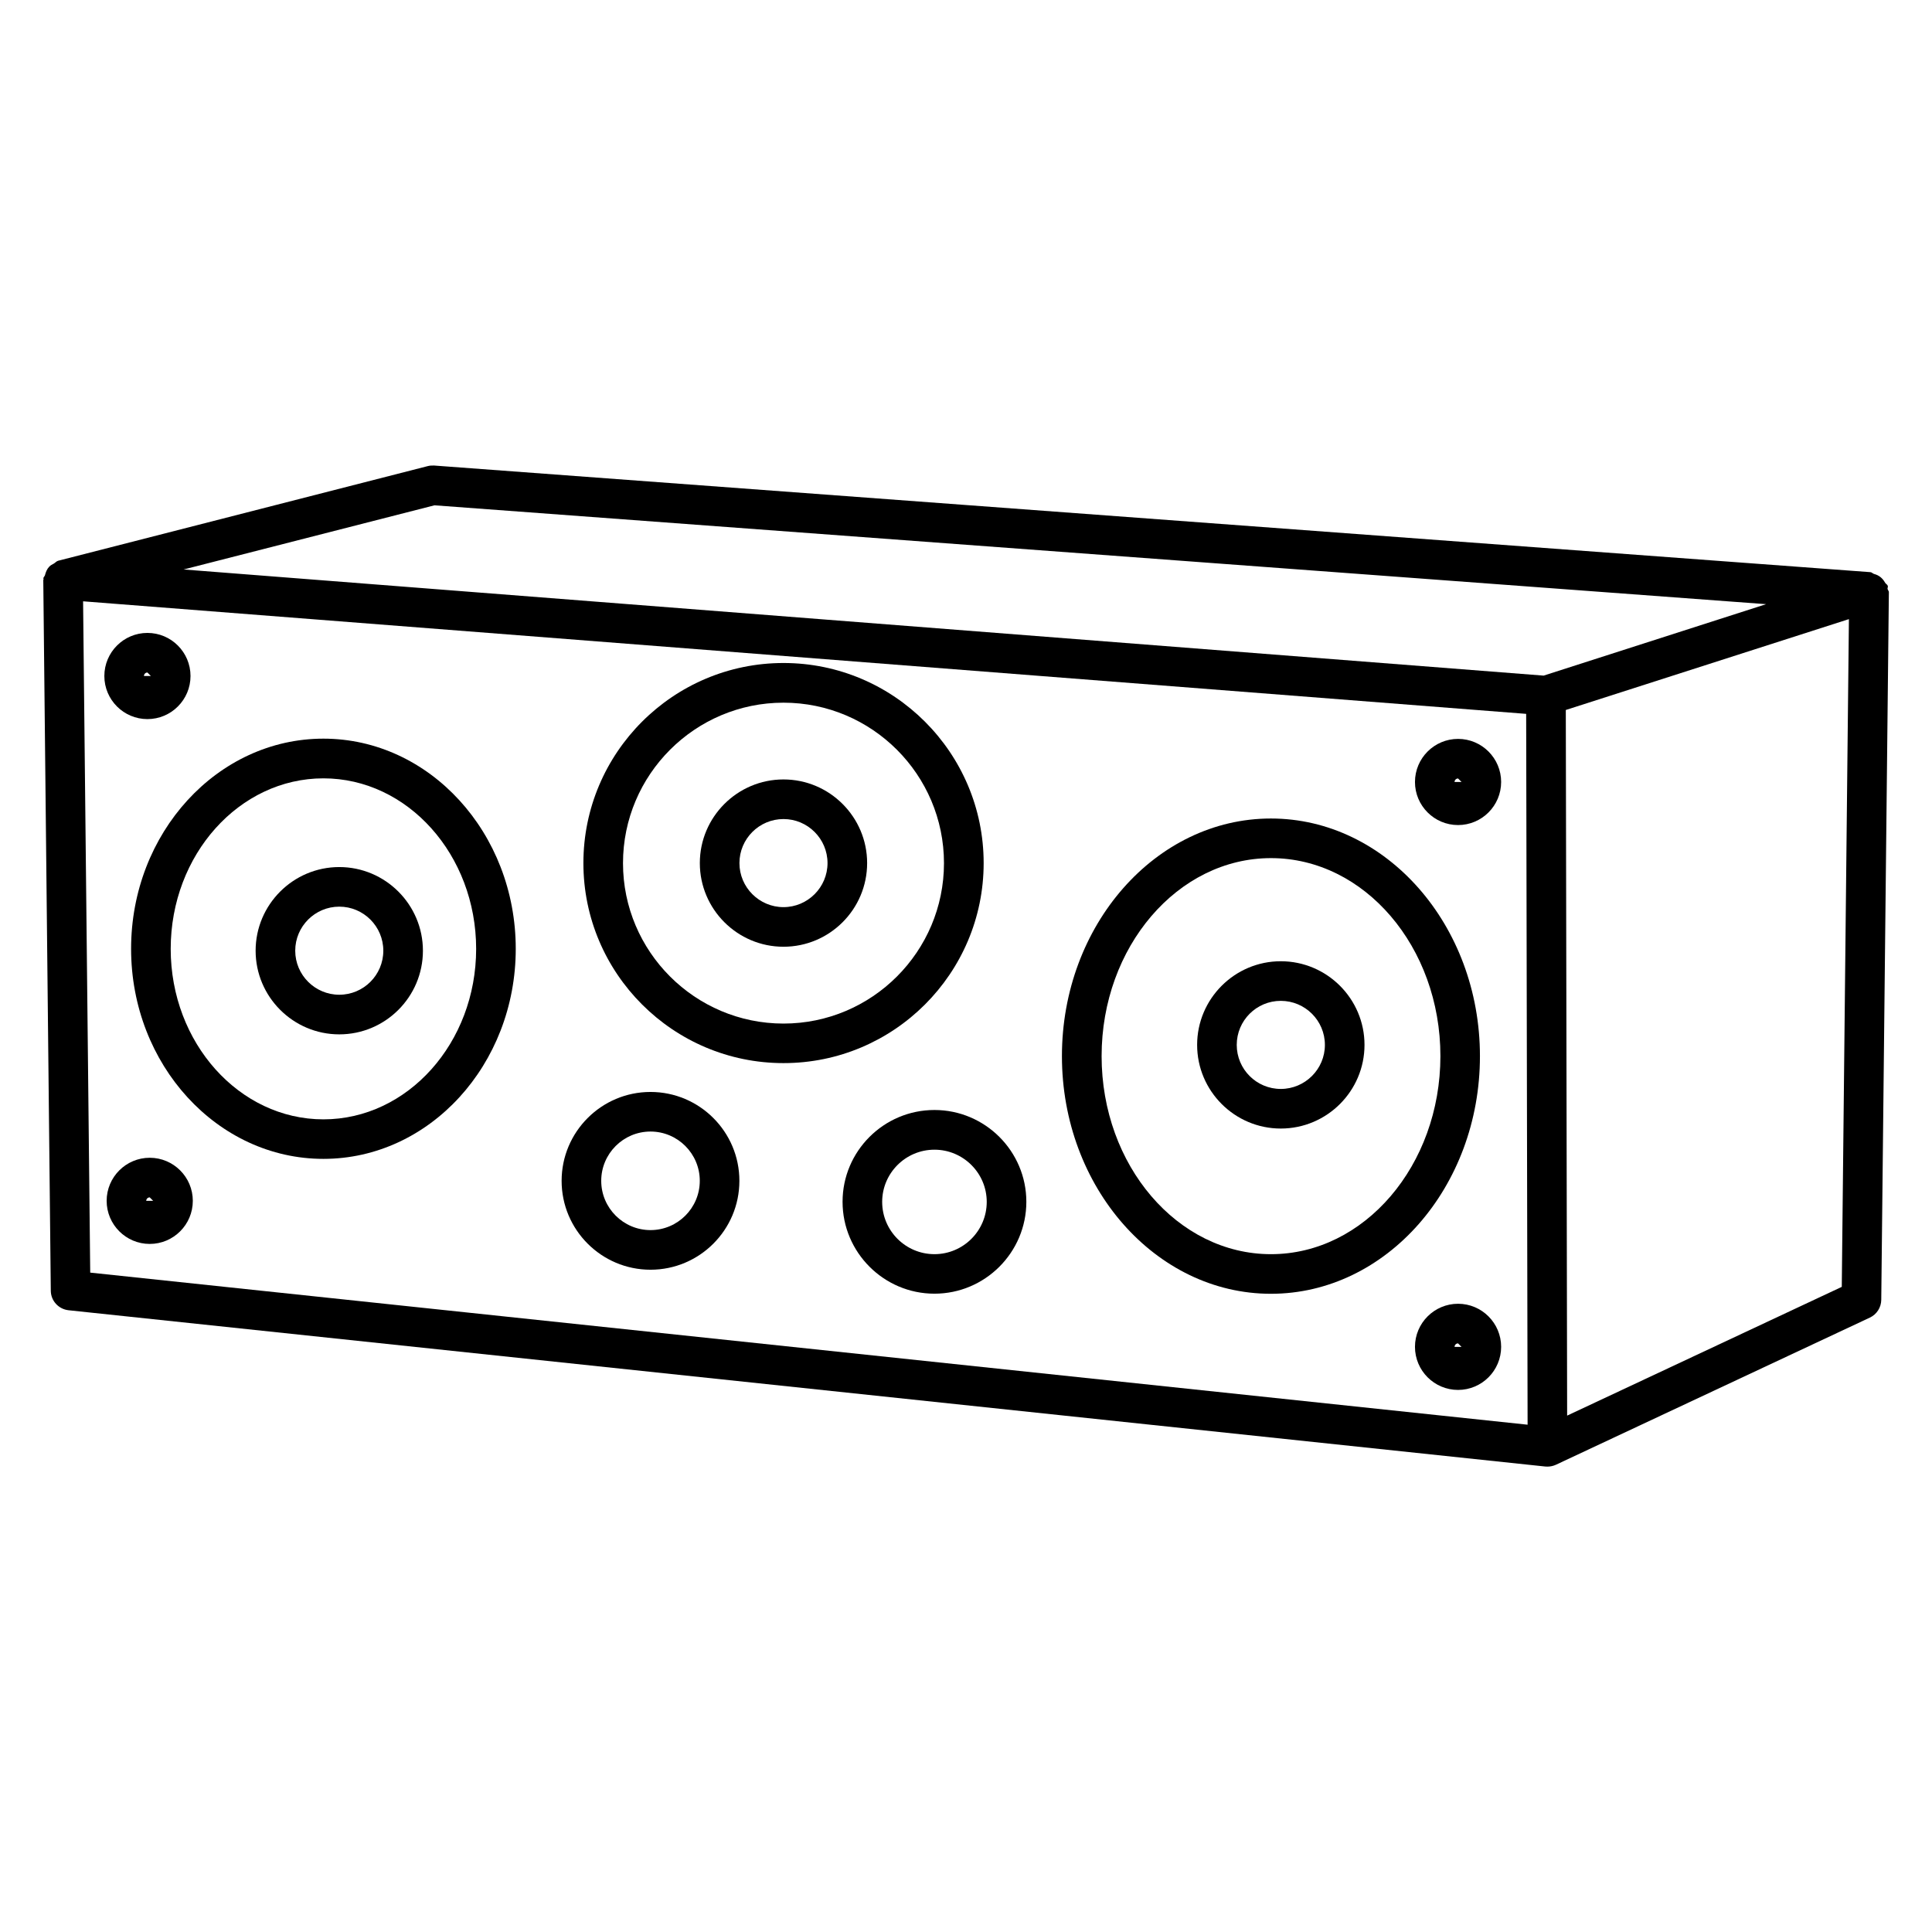
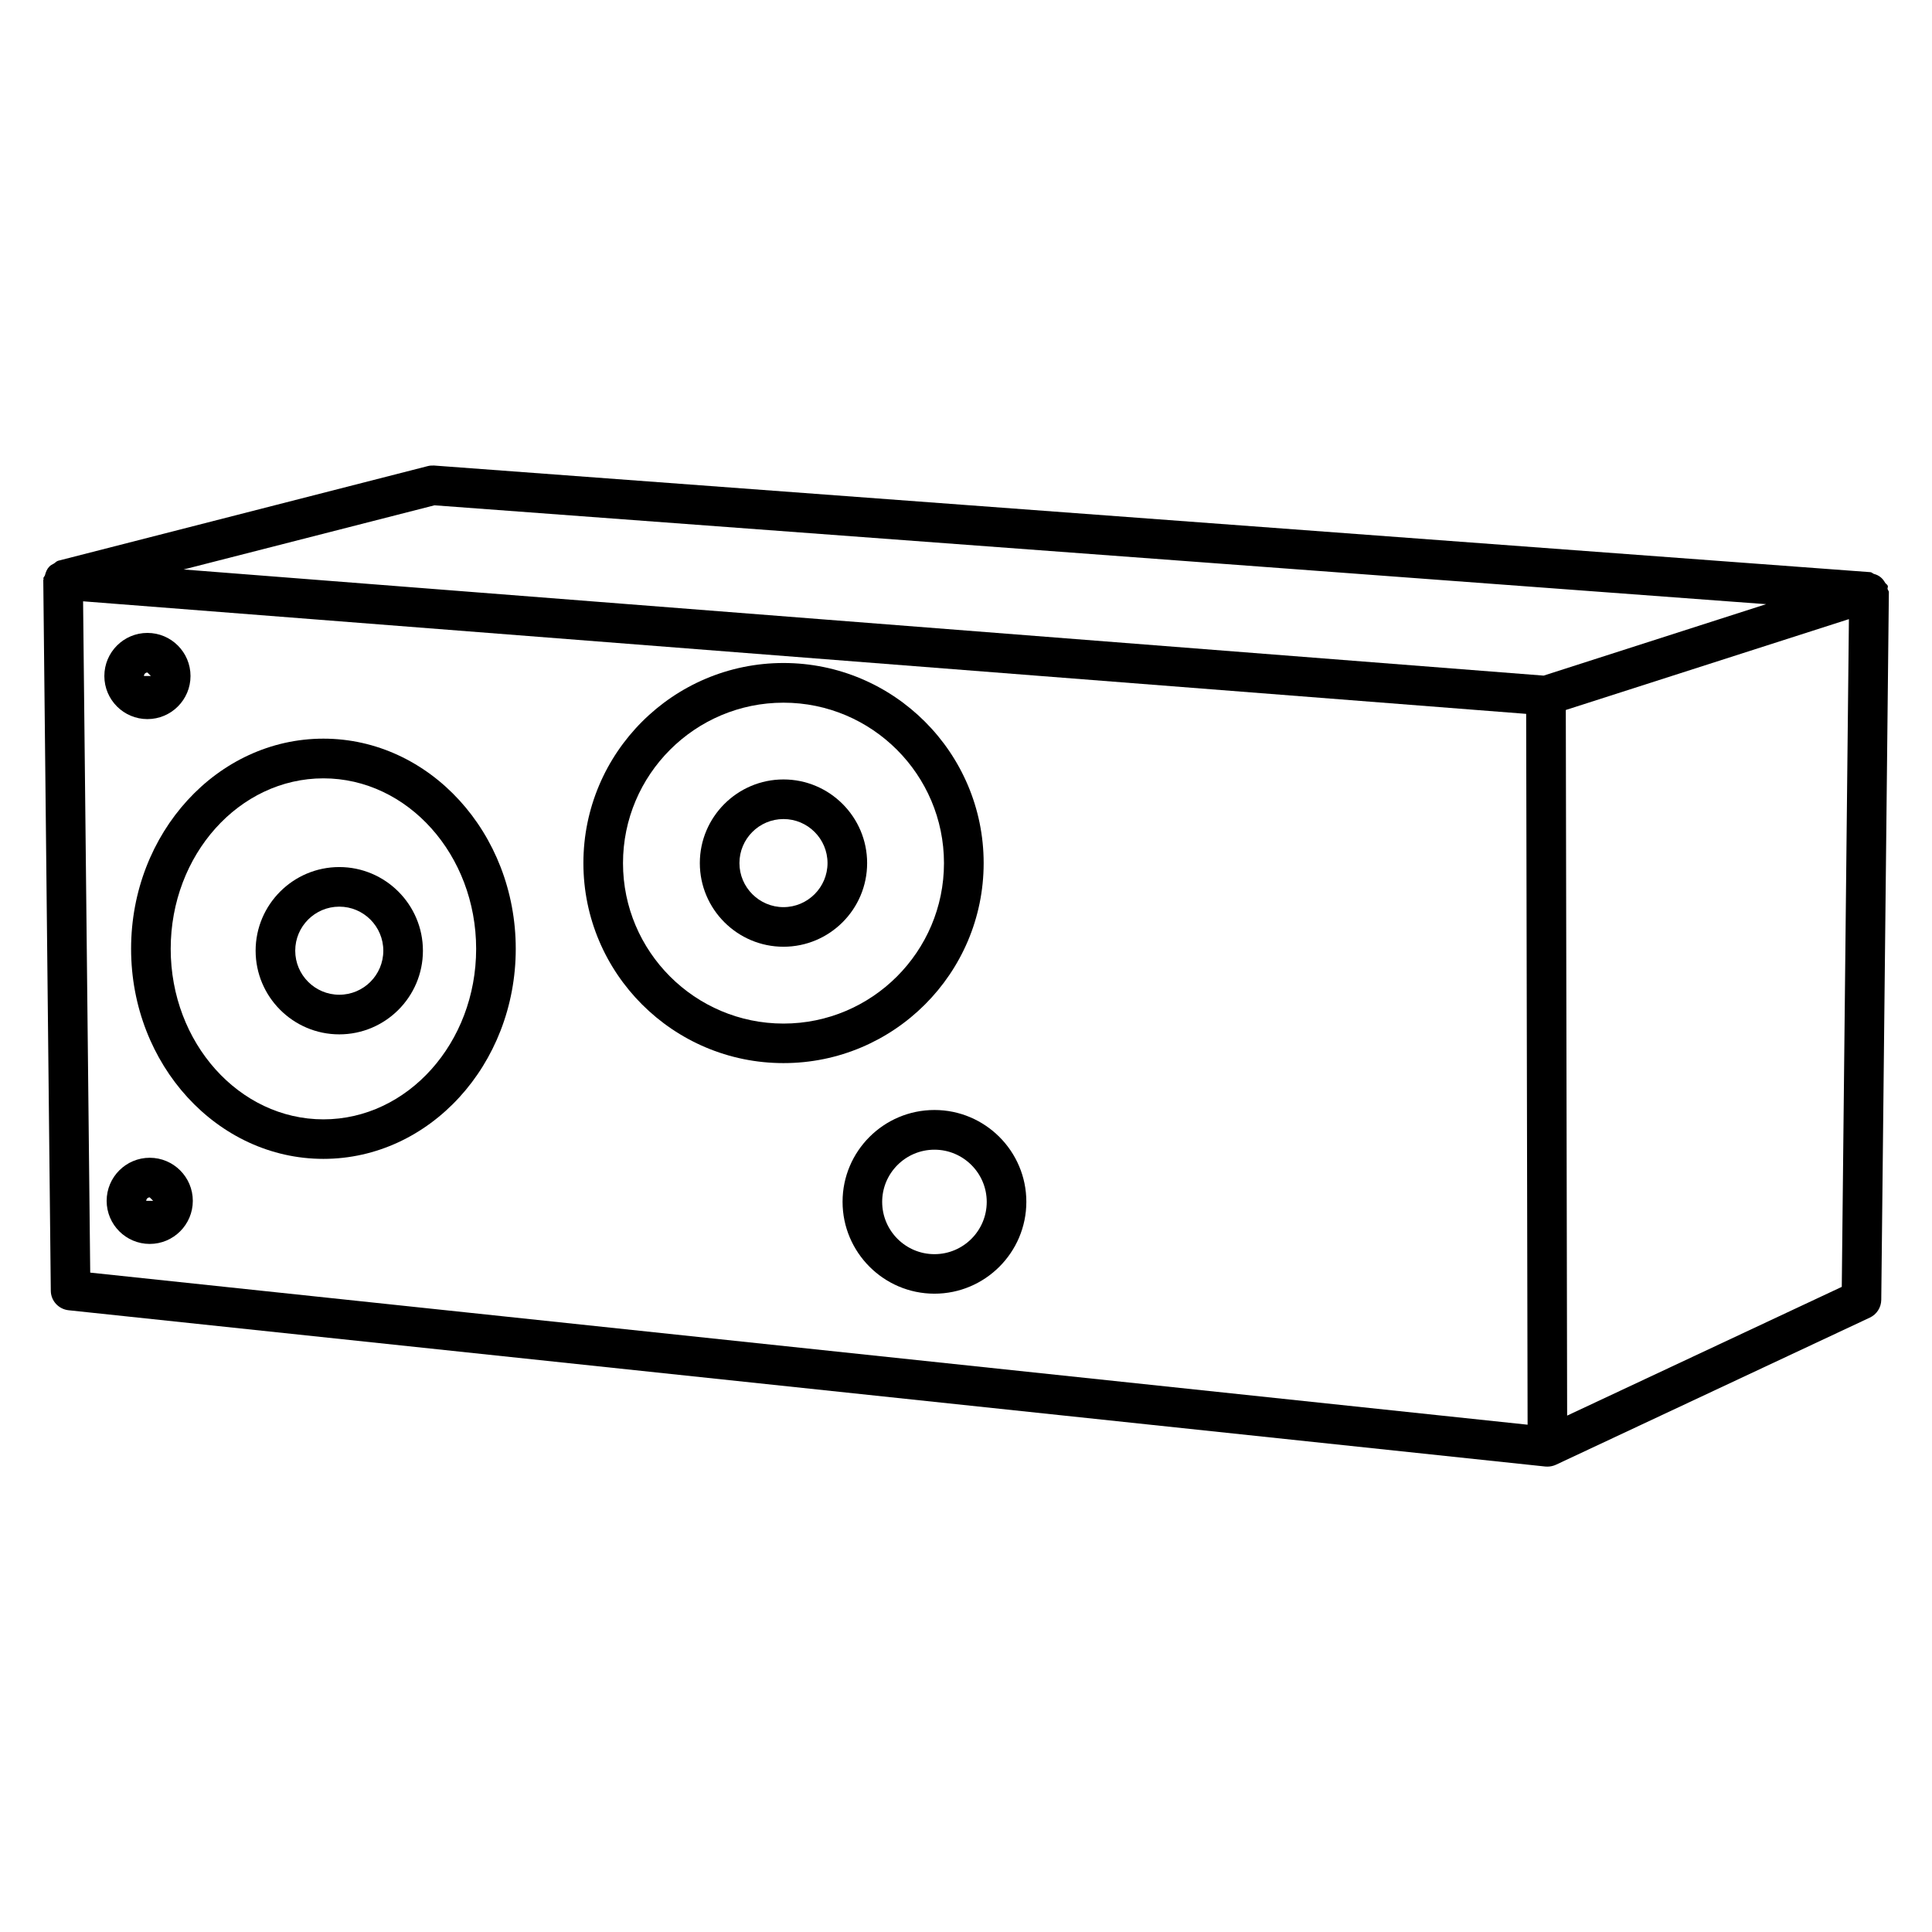
<svg xmlns="http://www.w3.org/2000/svg" fill="#000000" width="800px" height="800px" version="1.1" viewBox="144 144 512 512">
  <g>
    <path d="m644.22 300.08c-0.043-0.293 0.168-0.547 0.062-0.82-0.125-0.379-0.523-0.504-0.715-0.84-0.355-0.629-0.715-1.09-1.281-1.531-0.504-0.379-0.988-0.609-1.617-0.777-0.379-0.105-0.609-0.461-1.008-0.484l-380.6-28.254c-0.547-0.02-1.133 0-1.699 0.148l-97.949 25.082c-0.465 0.129-0.758 0.527-1.156 0.758-0.461 0.25-0.84 0.418-1.195 0.797-0.629 0.652-0.922 1.426-1.156 2.309-0.105 0.316-0.398 0.484-0.418 0.797 0 0.082 0.062 0.125 0.062 0.211 0 0.105-0.082 0.168-0.082 0.25l1.992 188.34c0.02 2.664 2.059 4.871 4.703 5.164l391.38 41.418c0.188 0.02 0.379 0.02 0.547 0.02 0.754 0 1.531-0.168 2.227-0.484l83.211-39.004c1.828-0.859 3-2.688 3.023-4.703l2.016-187.56c-0.004-0.332-0.277-0.523-0.34-0.836zm-385.08-22.168 352.9 26.199-58.965 18.934-360.41-28.129zm-93.121 25.441 382.43 29.828 0.379 188.38-380.92-40.305zm393.29 215.8-0.355-187 75.027-24.078-1.891 176.96z" />
-     <path d="m536.2 423.89c0-34.723-24.855-62.977-55.398-62.977-30.523 0-55.379 28.254-55.379 62.977 0 34.723 24.855 62.977 55.379 62.977 30.566 0 55.398-28.254 55.398-62.977zm-55.379 52.48c-24.75 0-44.883-23.531-44.883-52.48 0-28.926 20.133-52.48 44.883-52.48 24.77 0 44.902 23.531 44.902 52.48-0.02 28.949-20.152 52.48-44.902 52.48z" />
    <path d="m229.71 339.75c-28.109 0-50.969 24.98-50.969 55.691 0 30.711 22.859 55.672 50.969 55.672 28.109 0 50.969-24.961 50.969-55.672 0-30.711-22.859-55.691-50.969-55.691zm0 100.89c-22.316 0-40.473-20.277-40.473-45.176 0-24.938 18.156-45.195 40.473-45.195 22.316 0 40.473 20.277 40.473 45.195 0 24.895-18.156 45.176-40.473 45.176z" />
-     <path d="m316.39 433.38c-12.992 0-23.555 10.559-23.555 23.555 0 12.992 10.559 23.555 23.555 23.555 12.992 0 23.555-10.559 23.555-23.555 0-12.996-10.559-23.555-23.555-23.555zm0 36.609c-7.199 0-13.059-5.856-13.059-13.059 0-7.199 5.856-13.059 13.059-13.059 7.199 0 13.059 5.856 13.059 13.059s-5.859 13.059-13.059 13.059z" />
    <path d="m391.64 438.16c-13.434 0-24.352 10.914-24.352 24.328 0 13.414 10.938 24.352 24.352 24.352 13.414 0 24.352-10.938 24.352-24.352 0-13.41-10.938-24.328-24.352-24.328zm0 38.207c-7.641 0-13.855-6.215-13.855-13.855 0-7.621 6.215-13.832 13.855-13.832s13.855 6.215 13.855 13.832c0 7.641-6.215 13.855-13.855 13.855z" />
    <path d="m351.63 350.56c-12.219 0-22.168 9.949-22.168 22.168s9.949 22.168 22.168 22.168c12.238 0 22.168-9.949 22.168-22.168s-9.949-22.168-22.168-22.168zm0 33.84c-6.422 0-11.672-5.246-11.672-11.672 0-6.445 5.246-11.672 11.672-11.672 6.445 0 11.672 5.246 11.672 11.672 0 6.422-5.25 11.672-11.672 11.672z" />
    <path d="m404.68 372.73c0-29.242-23.805-53.027-53.047-53.027-29.242 0-53.027 23.785-53.027 53.027 0 29.242 23.785 53.004 53.027 53.004 29.242 0.02 53.047-23.762 53.047-53.004zm-53.047 42.527c-23.449 0-42.531-19.082-42.531-42.508 0-23.449 19.082-42.531 42.531-42.531 23.449 0 42.531 19.082 42.531 42.531 0 23.43-19.082 42.508-42.531 42.508z" />
-     <path d="m483.42 398.74c-12.219 0-22.168 9.949-22.168 22.168s9.949 22.168 22.168 22.168c12.238 0 22.188-9.949 22.188-22.168s-9.949-22.168-22.188-22.168zm0 33.84c-6.445 0-11.672-5.227-11.672-11.672s5.227-11.672 11.672-11.672 11.691 5.227 11.691 11.672-5.269 11.672-11.691 11.672z" />
    <path d="m233.91 373.78c-12.219 0-22.168 9.949-22.168 22.168s9.949 22.168 22.168 22.168c12.238 0 22.168-9.949 22.168-22.168s-9.953-22.168-22.168-22.168zm0 33.836c-6.422 0-11.672-5.227-11.672-11.672 0-6.445 5.246-11.672 11.672-11.672 6.445 0 11.672 5.246 11.672 11.672 0 6.445-5.227 11.672-11.672 11.672z" />
-     <path d="m530.4 362.65c6.297 0 11.418-5.121 11.418-11.418s-5.121-11.418-11.418-11.418-11.418 5.121-11.418 11.418c-0.004 6.297 5.121 11.418 11.418 11.418zm0-12.344 0.922 0.922h-1.848c0-0.52 0.422-0.922 0.926-0.922z" />
-     <path d="m530.4 489.51c-6.297 0-11.418 5.121-11.418 11.418s5.121 11.418 11.418 11.418 11.418-5.121 11.418-11.418-5.121-11.418-11.418-11.418zm-0.926 11.422c0-0.504 0.418-0.922 0.922-0.922l0.922 0.922z" />
    <path d="m183.68 450.82c-6.297 0-11.418 5.121-11.418 11.418s5.121 11.418 11.418 11.418 11.418-5.121 11.418-11.418-5.121-11.418-11.418-11.418zm-0.926 11.418c0-0.504 0.418-0.922 0.922-0.922l0.922 0.922z" />
    <path d="m183.07 334.57c6.297 0 11.418-5.121 11.418-11.418 0-6.301-5.121-11.422-11.418-11.422s-11.418 5.121-11.418 11.422c0 6.297 5.121 11.418 11.418 11.418zm0-12.344 0.922 0.926h-1.844c0-0.527 0.418-0.926 0.922-0.926z" />
  </g>
</svg>